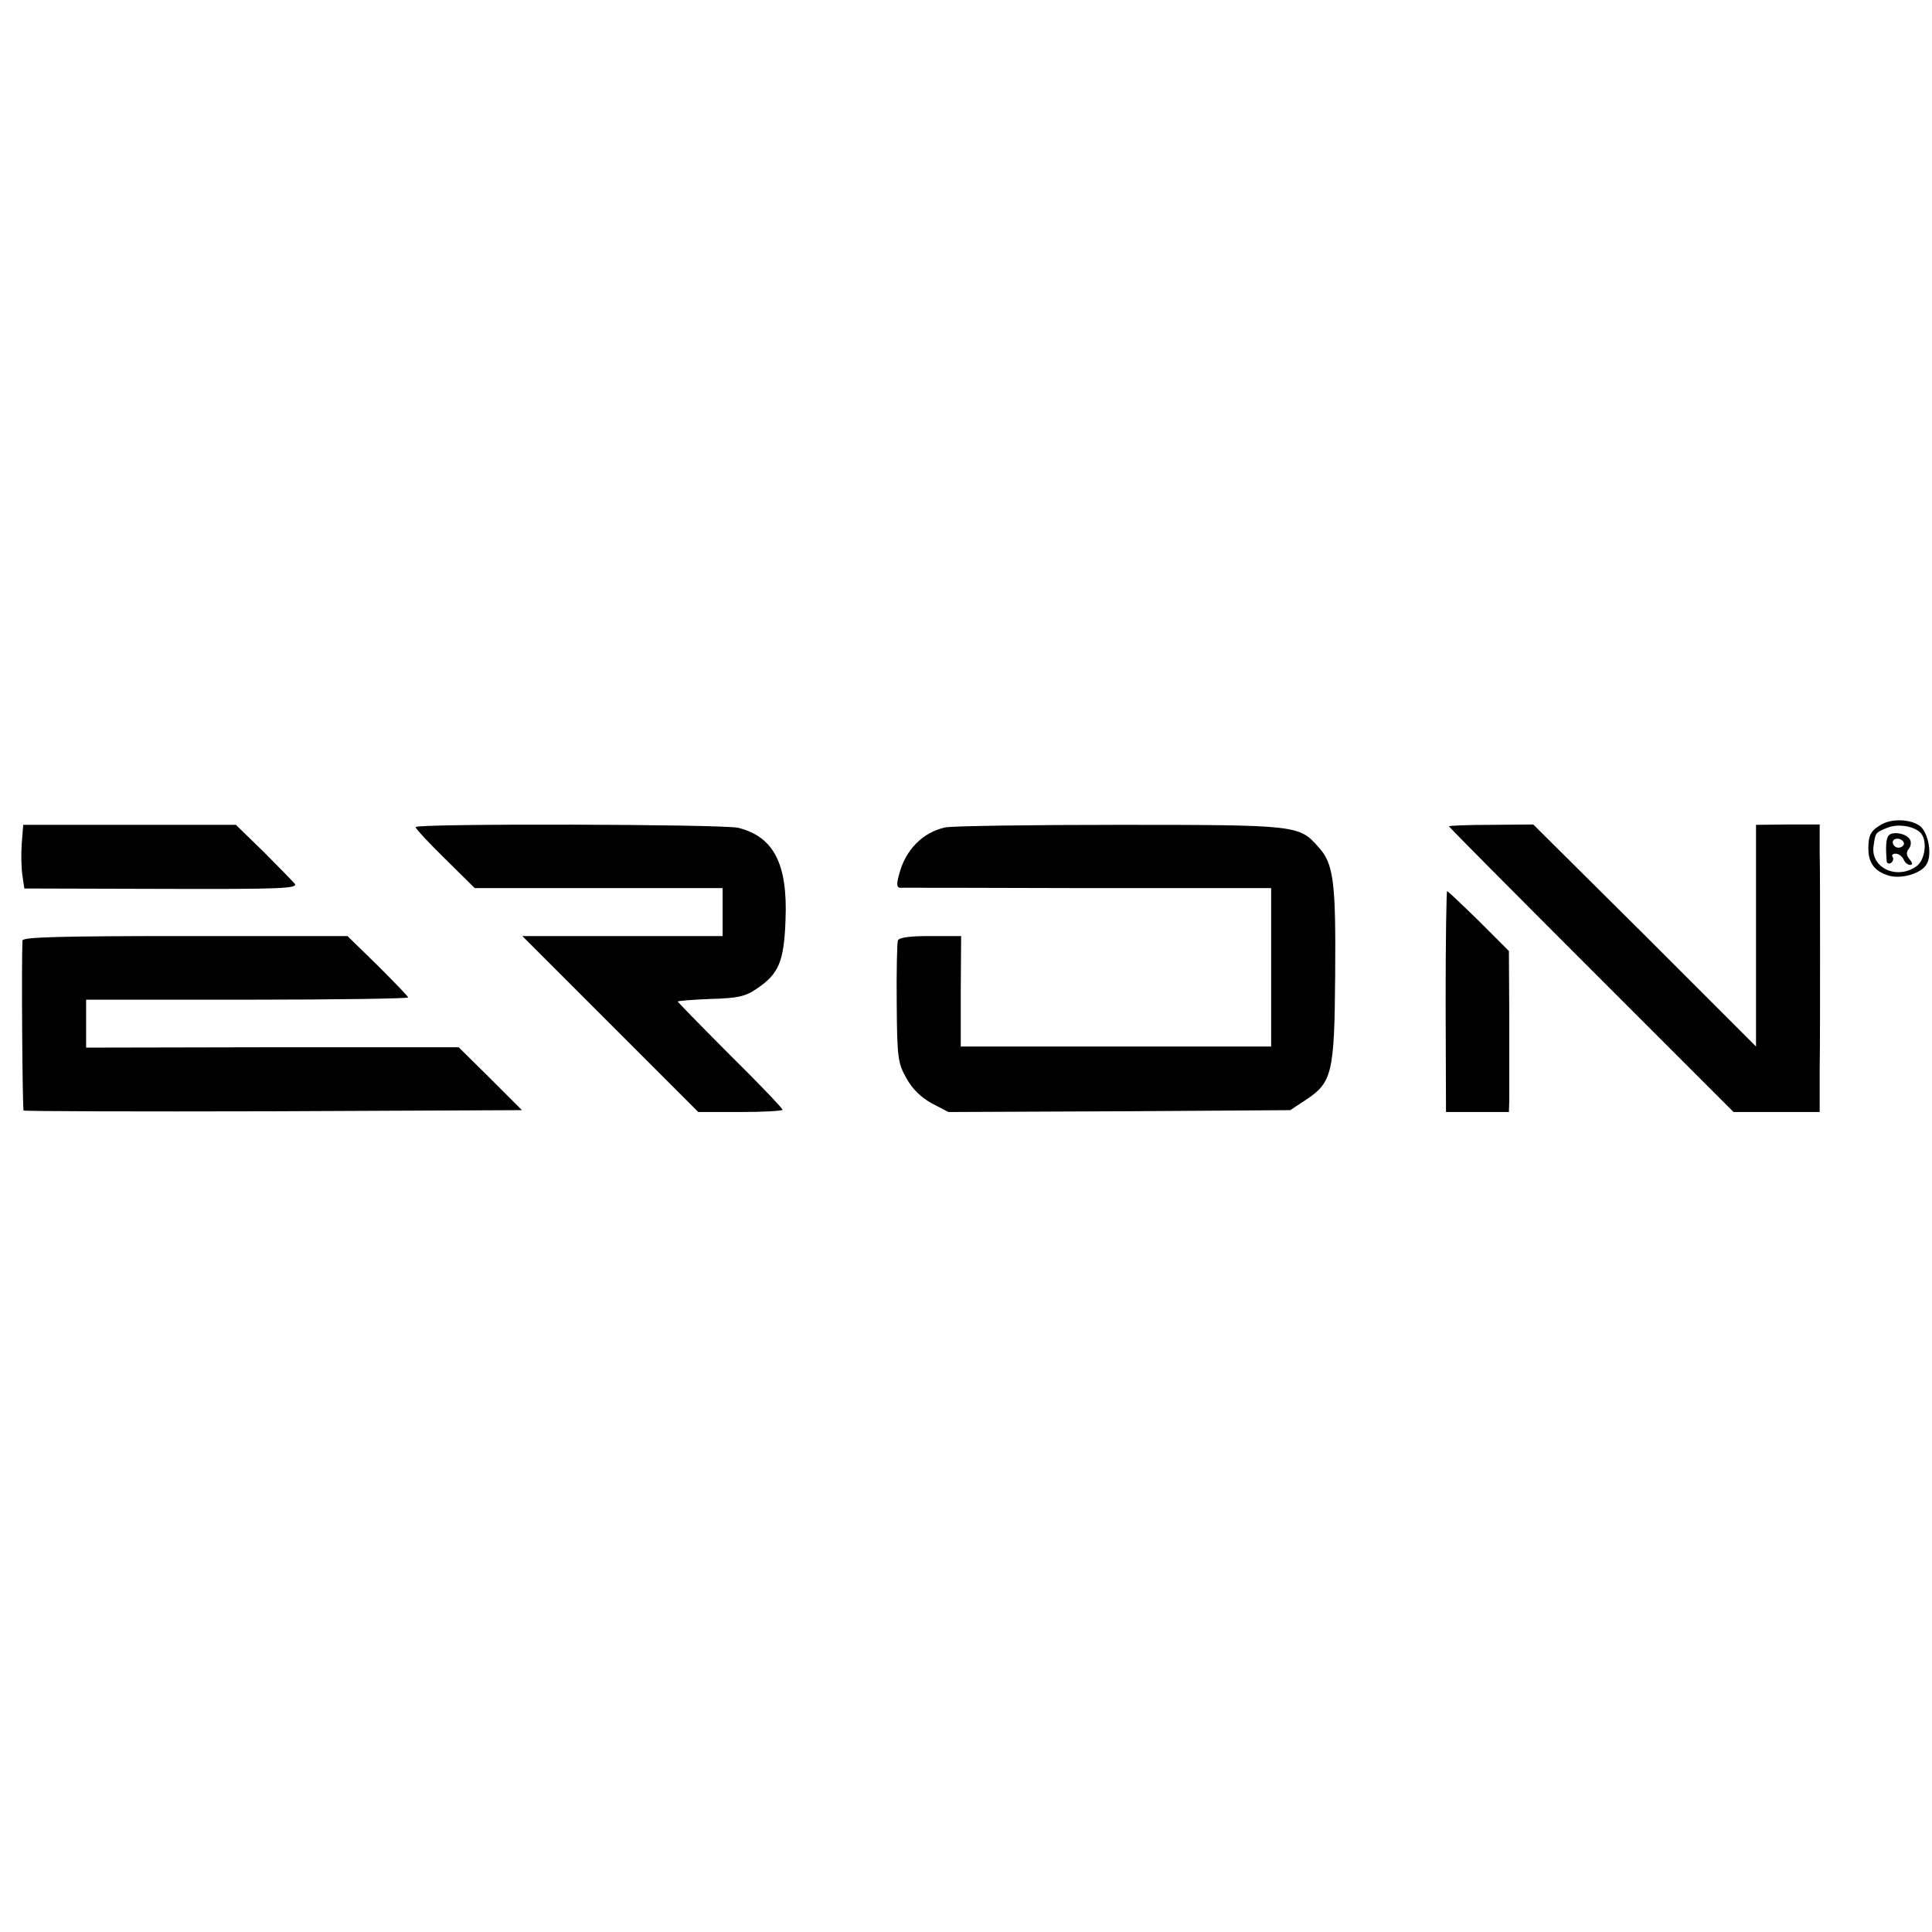
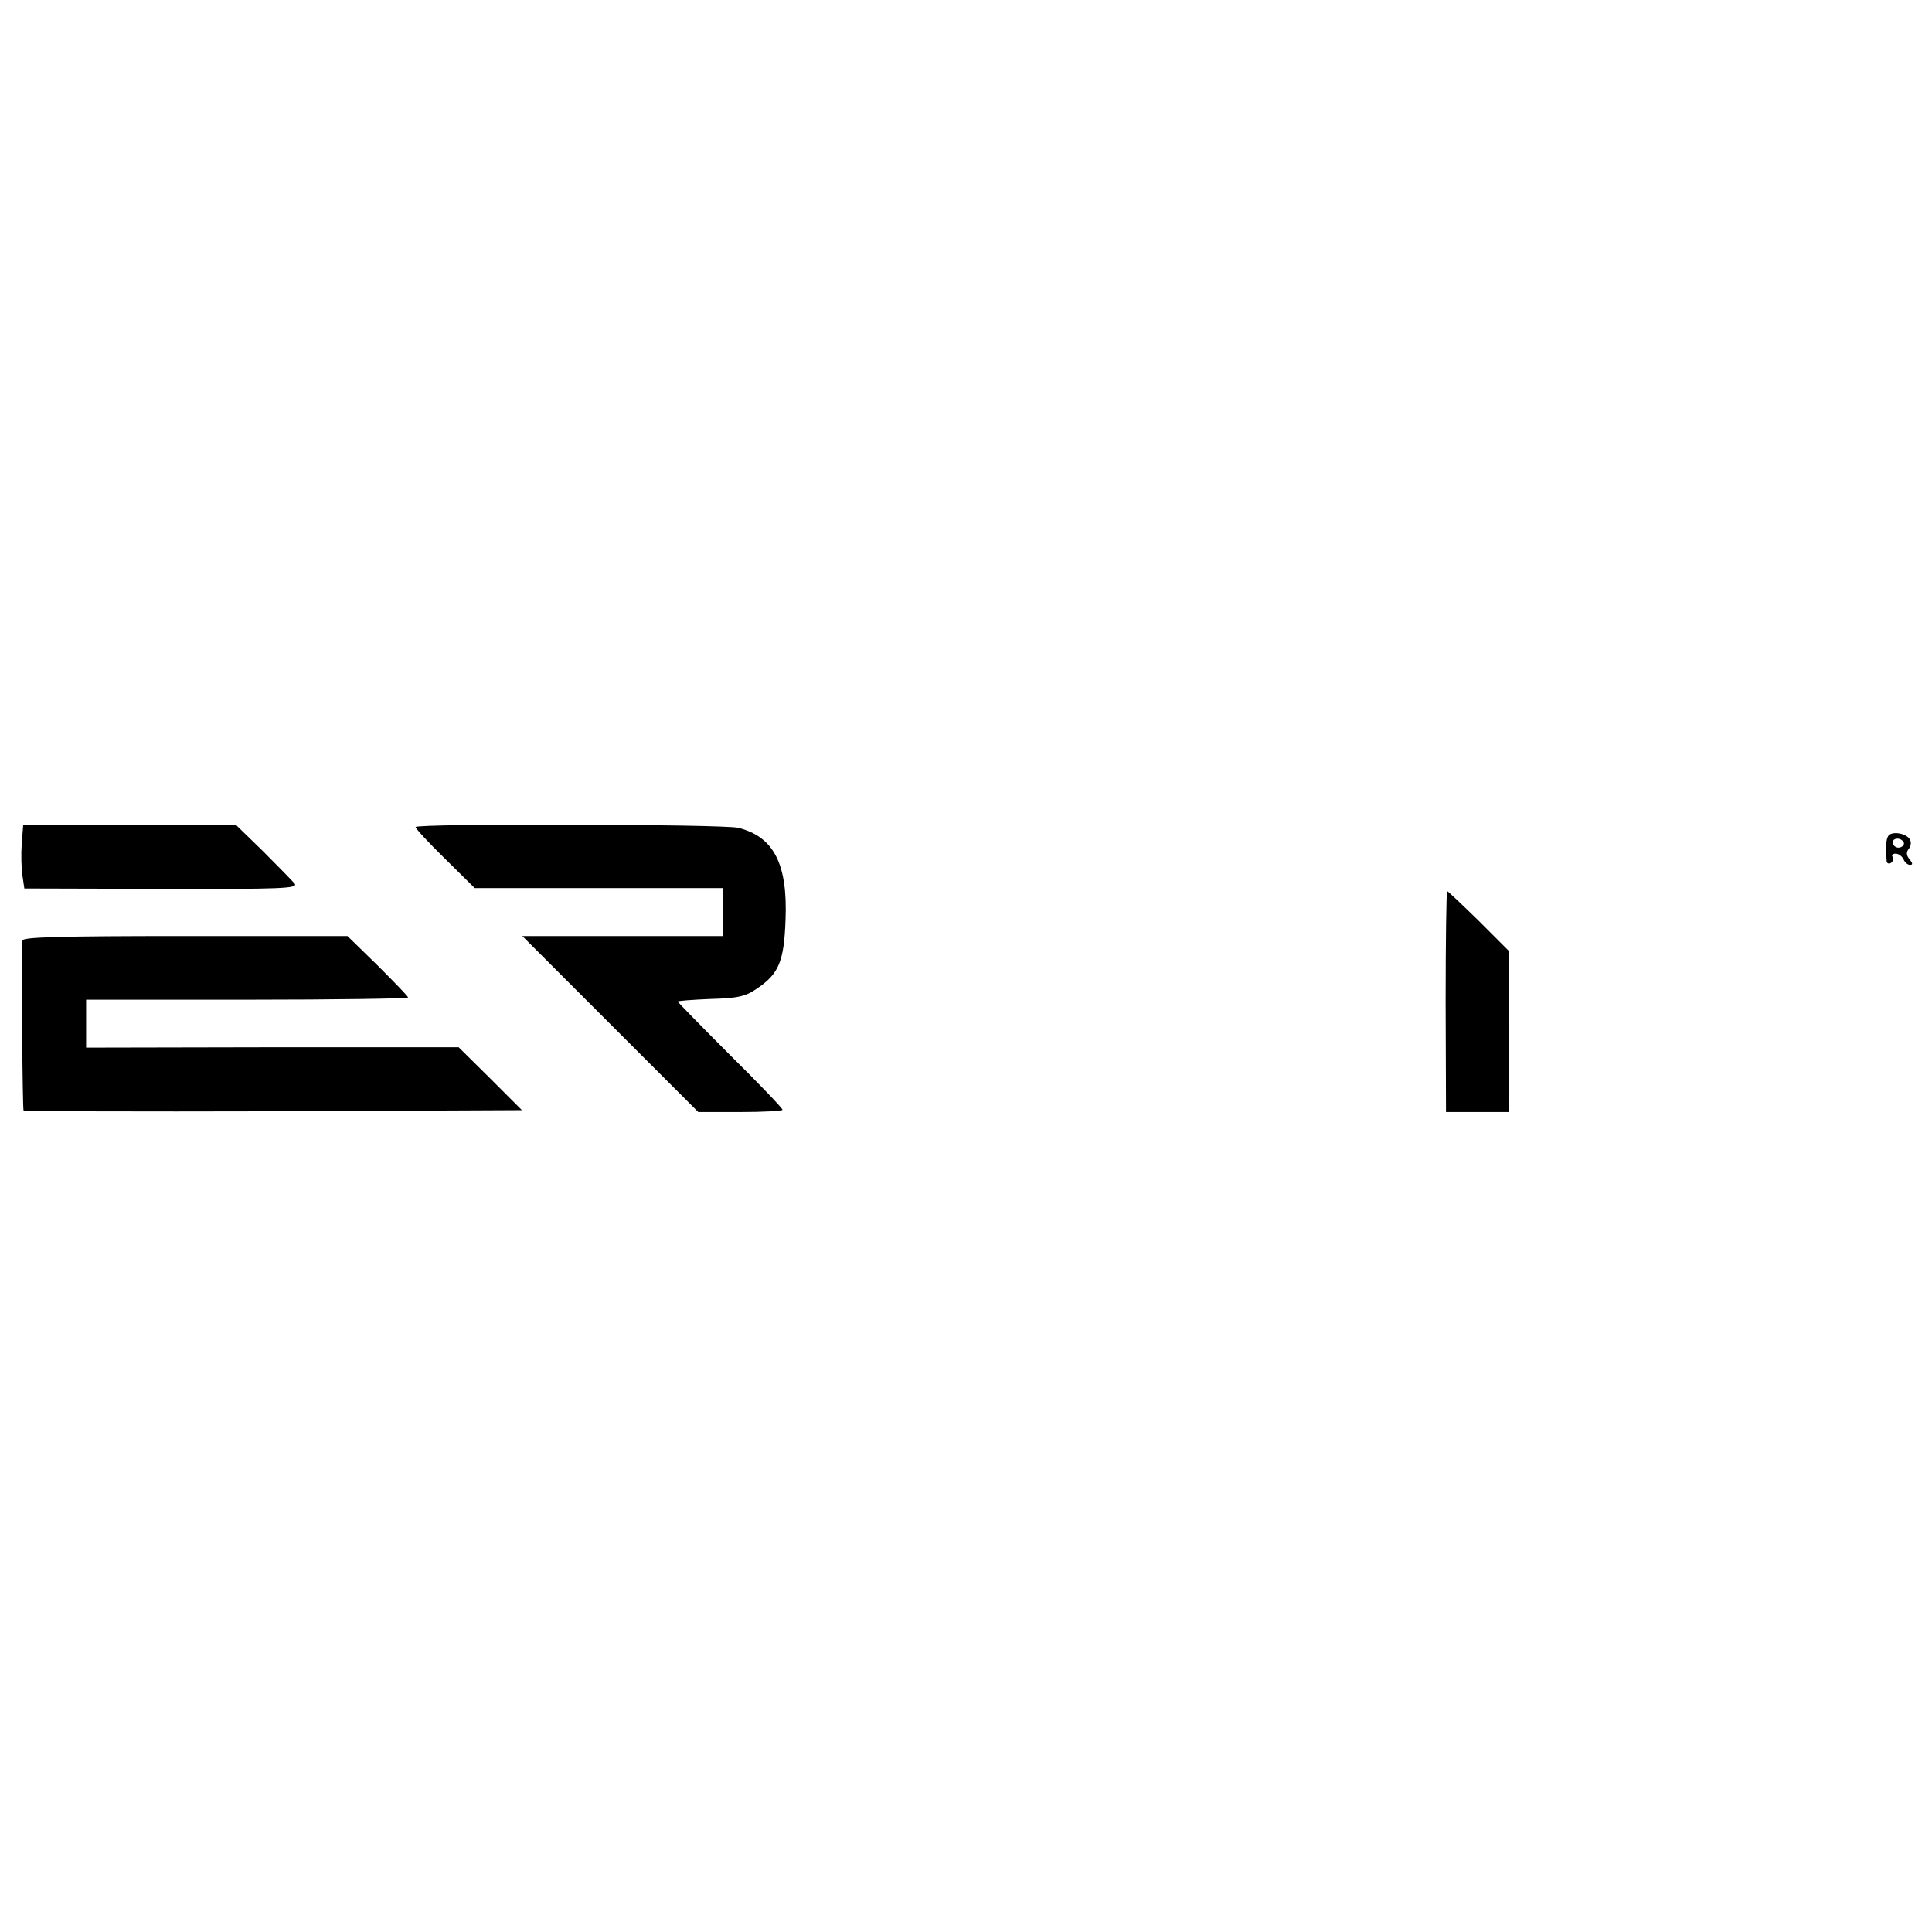
<svg xmlns="http://www.w3.org/2000/svg" version="1.0" width="516pt" height="516pt" viewBox="0 0 516 516" preserveAspectRatio="xMidYMid meet">
  <g transform="translate(0,516) scale(0.1,-0.1)" fill="#000000" stroke="none">
-     <path d="M5025 2958 c-28 -16 -35 -28 -35 -64 0 -39 17 -62 56 -73 33 -9 85 6 99 30 16 24 6 83 -16 102 -24 19 -74 22 -104 5z m102 -20 c22 -18 16 -75 -9 -92 -53 -37 -123 -3 -114 55 5 36 5 35 36 48 27 11 67 6 87 -11z" />
    <path d="M5043 2927 c-6 -10 -7 -31 -4 -68 1 -5 6 -7 11 -4 6 4 8 11 5 16 -4 5 0 9 8 9 8 0 17 -7 21 -15 3 -8 11 -15 17 -15 8 0 8 4 -1 15 -9 11 -9 19 -2 28 6 7 7 18 3 25 -10 17 -49 23 -58 9z m41 -16 c3 -5 0 -11 -8 -14 -8 -3 -17 1 -20 9 -6 15 19 20 28 5z" />
    <path d="M58 2906 c-2 -28 -1 -66 2 -85 l5 -34 367 -1 c321 -1 365 1 355 14 -7 8 -45 47 -84 86 l-73 71 -284 0 -284 0 -4 -51z" />
    <path d="M1110 2951 c0 -4 35 -42 79 -85 l79 -78 331 0 331 0 0 -64 0 -64 -267 0 -268 0 235 -235 235 -235 112 0 c62 0 113 3 113 6 0 4 -63 70 -140 146 -77 77 -140 142 -140 143 0 2 40 5 88 7 74 2 94 7 124 28 58 39 72 72 76 183 6 149 -31 222 -126 246 -40 10 -862 12 -862 2z" />
-     <path d="M2524 2950 c-59 -13 -105 -59 -122 -123 -8 -27 -7 -37 1 -38 7 0 233 0 502 -1 l490 0 0 -211 0 -212 -415 0 -414 0 0 148 1 147 -83 0 c-56 0 -83 -4 -86 -12 -2 -7 -4 -83 -3 -169 1 -144 3 -158 26 -199 16 -29 39 -51 68 -67 l44 -23 457 2 456 3 41 27 c71 47 77 71 79 333 2 250 -4 299 -45 343 -51 58 -56 59 -531 59 -239 0 -449 -3 -466 -7z" />
-     <path d="M3870 2953 c0 -2 171 -174 380 -383 l380 -380 115 0 115 0 0 115 c1 63 1 203 1 310 0 107 0 228 -1 269 l0 74 -85 0 -85 -1 0 -296 0 -296 -297 297 -298 296 -112 -1 c-62 0 -113 -2 -113 -4z" />
    <path d="M3861 2485 l1 -295 84 0 84 0 1 33 c0 17 0 114 0 214 l-1 183 -80 80 c-45 44 -83 80 -85 80 -2 0 -4 -133 -4 -295z" />
    <path d="M60 2648 c-3 -68 0 -451 3 -454 2 -2 302 -3 667 -2 l664 3 -84 84 -85 84 -498 0 -497 -1 0 64 0 64 430 0 c237 0 430 3 430 6 0 3 -37 41 -81 85 l-81 79 -434 0 c-340 0 -434 -3 -434 -12z" />
  </g>
</svg>